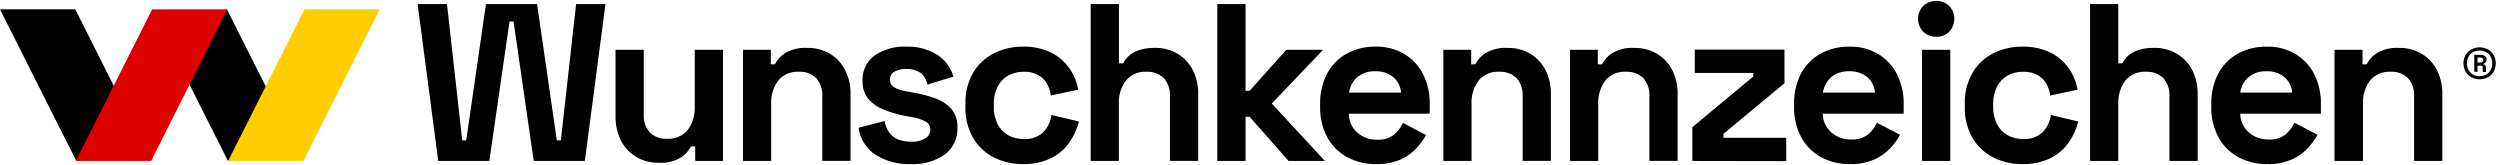
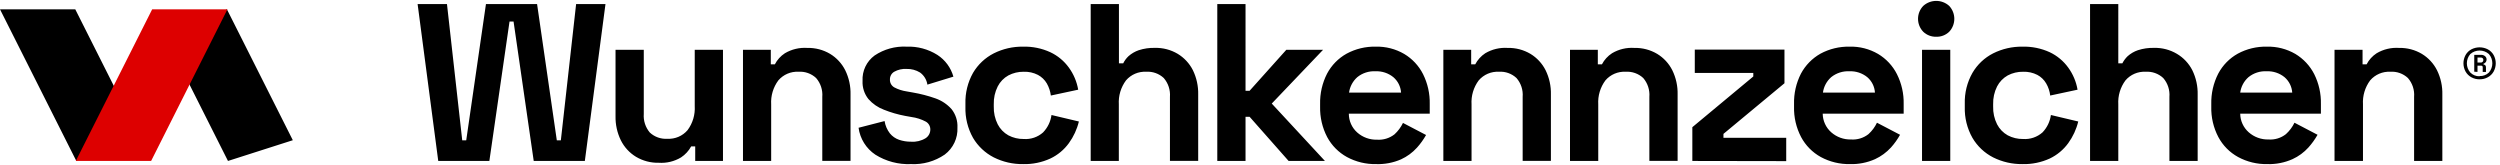
<svg xmlns="http://www.w3.org/2000/svg" width="470" height="31">
  <path d="M82.39 30.26L78.51.76h5.52L86.9 26.38h.75L91.36.76h9.61l3.71 25.62h.76L108.31.76h5.52L109.95 30.26h-9.61l-3.79-26.21h-.76l-3.79 26.21zm41.46.34c-1.504.036-2.987-.352-4.28-1.12-1.224-.743-2.212-1.818-2.85-3.1-.691-1.416-1.033-2.975-1-4.55v-12.47h5.31v12.05c-.095 1.27.31 2.526 1.13 3.5.893.834 2.091 1.261 3.31 1.18 1.446.078 2.847-.52 3.79-1.62.971-1.303 1.449-2.908 1.35-4.53v-10.58h5.31v20.9h-5.22v-2.74h-.76c-.454.835-1.107 1.546-1.9 2.07-1.261.757-2.723 1.109-4.19 1.01h0zm15.83-.34v-20.9h5.23v2.74h.76c.438-.849 1.089-1.569 1.89-2.09 1.273-.752 2.745-1.101 4.22-1 1.504-.036 2.987.352 4.28 1.12 1.216.737 2.2 1.801 2.84 3.07.699 1.423 1.042 2.995 1 4.58v12.47h-5.31v-12.04c.105-1.288-.314-2.564-1.16-3.54-.892-.835-2.091-1.262-3.31-1.18-1.446-.077-2.846.522-3.79 1.62-.971 1.303-1.449 2.908-1.35 4.53v10.62h-5.3zm31.59.59c-2.361.101-4.697-.516-6.7-1.77-1.731-1.155-2.882-2.998-3.16-5.06l4.89-1.26c.132.845.476 1.643 1 2.32.451.551 1.047.967 1.72 1.2.728.246 1.492.368 2.26.36.96.073 1.918-.158 2.74-.66.549-.356.88-.966.88-1.62.015-.613-.308-1.185-.84-1.49-.84-.45-1.755-.745-2.7-.87l-1.18-.21c-1.368-.255-2.708-.644-4-1.16-1.119-.418-2.119-1.105-2.91-2-.775-.967-1.169-2.183-1.11-3.42-.099-1.874.755-3.672 2.27-4.78 1.77-1.183 3.874-1.766 6-1.66 2.05-.078 4.075.466 5.81 1.56 1.462.951 2.528 2.401 3 4.08l-4.89 1.5c-.134-.91-.628-1.728-1.37-2.27-.765-.473-1.652-.709-2.55-.68-.808-.05-1.614.134-2.32.53-.511.302-.817.857-.8 1.45-.033.62.294 1.204.84 1.5.713.373 1.484.623 2.28.74l1.18.21c1.452.248 2.881.62 4.27 1.11 1.151.406 2.182 1.094 3 2 .786.984 1.184 2.222 1.12 3.48.094 1.985-.801 3.887-2.39 5.08-1.86 1.275-4.088 1.903-6.34 1.79h0zm21.06 0c-1.908.027-3.794-.406-5.5-1.26-1.621-.83-2.973-2.103-3.9-3.67-.996-1.774-1.49-3.786-1.43-5.82v-.59c-.059-2.031.435-4.039 1.43-5.81.924-1.57 2.277-2.843 3.9-3.67 1.706-.854 3.592-1.287 5.5-1.26 1.771-.048 3.53.311 5.14 1.05 1.386.653 2.583 1.648 3.48 2.89.894 1.231 1.493 2.651 1.75 4.15l-5.14 1.1c-.102-.802-.36-1.577-.76-2.28-.397-.678-.975-1.233-1.67-1.6-.825-.422-1.744-.625-2.67-.59-1.006-.016-2.0.221-2.89.69-.858.475-1.555 1.196-2 2.07-.521 1.038-.775 2.189-.74 3.35v.42c-.035 1.161.219 2.312.74 3.35.449.871 1.145 1.591 2 2.07.89.469 1.884.706 2.89.69 1.331.096 2.645-.351 3.64-1.24.863-.893 1.416-2.039 1.58-3.27l5.15 1.22c-.355 1.466-.994 2.849-1.88 4.07-.9 1.24-2.096 2.233-3.48 2.89-1.61.739-3.369 1.098-5.14 1.05h0zm12.72-.59V.76h5.31V11.91h.8c.251-.506.589-.963 1-1.35.56-.496 1.213-.877 1.92-1.12.984-.32 2.016-.468 3.05-.44 1.504-.036 2.987.352 4.28 1.12 1.218.737 2.206 1.8 2.85 3.07.695 1.425 1.038 2.995 1 4.58v12.47h-5.31v-12.03c.1-1.287-.318-2.561-1.16-3.54-.893-.834-2.091-1.261-3.31-1.18-1.446-.078-2.847.52-3.79 1.62-.971 1.303-1.449 2.908-1.35 4.53v10.62h-5.29zm23.8 0V.76h5.31V17.07h.76l6.91-7.71h6.91l-9.65 10.11 10 10.79h-6.83l-7.33-8.3h-.77v8.3zm29.87.59c-1.918.041-3.813-.417-5.5-1.33-1.573-.866-2.861-2.168-3.71-3.75-.919-1.76-1.376-3.725-1.33-5.71v-.5c-.046-1.986.404-3.952 1.31-5.72.837-1.577 2.111-2.88 3.67-3.75 1.681-.908 3.57-1.363 5.48-1.32 1.876-.048 3.728.426 5.35 1.37 1.515.903 2.742 2.217 3.54 3.79.872 1.746 1.304 3.679 1.26 5.63v1.81h-15.21c-.005 1.352.571 2.641 1.58 3.54 1.021.904 2.347 1.386 3.71 1.35 1.183.085 2.355-.271 3.29-1 .666-.608 1.209-1.338 1.6-2.15l4.34 2.27c-.481.854-1.054 1.652-1.71 2.38-.84.93-1.861 1.679-3 2.2-1.471.639-3.067.943-4.67.89zm-5.1-13.44h9.78c-.07-1.128-.597-2.179-1.46-2.91-.946-.761-2.137-1.152-3.35-1.1-1.234-.067-2.448.325-3.41 1.1-.852.752-1.406 1.784-1.56 2.91zm17.73 12.85v-20.9h5.23v2.74h.76c.441-.847 1.092-1.566 1.89-2.09 1.273-.752 2.745-1.101 4.22-1 1.504-.036 2.987.352 4.28 1.12 1.216.737 2.2 1.801 2.84 3.07.699 1.423 1.042 2.995 1 4.58v12.47h-5.31v-12.04c.105-1.288-.314-2.564-1.16-3.54-.889-.833-2.084-1.261-3.3-1.18-1.449-.078-2.853.52-3.8 1.62-.971 1.303-1.449 2.908-1.35 4.53v10.62h-5.3zm23.81 0v-20.9h5.23v2.74h.77c.442-.849 1.097-1.569 1.9-2.09 1.269-.753 2.738-1.102 4.21-1 1.504-.036 2.987.352 4.28 1.12 1.216.737 2.2 1.801 2.84 3.07.699 1.423 1.042 2.995 1 4.58v12.47h-5.31v-12.04c.103-1.286-.311-2.56-1.15-3.54-.894-.832-2.091-1.259-3.31-1.18-1.449-.078-2.853.52-3.8 1.62-.971 1.303-1.449 2.908-1.35 4.53v10.62h-5.31zm23 0v-6.35l11.46-9.53v-.67h-11v-4.38h16.86v6.32l-11.47 9.52v.74h11.8v4.38zm29.66.59c-1.921.041-3.819-.417-5.51-1.33-1.57-.866-2.855-2.169-3.7-3.75-.923-1.759-1.381-3.724-1.33-5.71v-.5c-.049-1.985.397-3.951 1.3-5.72.842-1.573 2.115-2.874 3.67-3.75 1.682-.906 3.57-1.361 5.48-1.32 1.876-.05 3.729.425 5.35 1.37 1.515.903 2.742 2.217 3.54 3.79.878 1.744 1.314 3.678 1.27 5.63v1.81h-15.22c.016 1.34.597 2.611 1.6 3.5 1.022.902 2.347 1.384 3.71 1.35 1.183.087 2.356-.269 3.29-1 .669-.605 1.213-1.336 1.6-2.15l4.34 2.27c-.477.854-1.047 1.652-1.7 2.38-.844.925-1.864 1.673-3 2.2-1.474.656-3.077.974-4.69.93zm-5.11-13.44h9.78c-.066-1.127-.59-2.178-1.45-2.91-.946-.761-2.137-1.152-3.35-1.1-1.236-.063-2.452.328-3.42 1.1-.852.752-1.406 1.784-1.56 2.91h0zm21.29-10.5c-.898.023-1.768-.312-2.42-.93-1.321-1.358-1.321-3.522 0-4.88 1.383-1.24 3.477-1.24 4.86 0 1.295 1.369 1.295 3.511 0 4.88-.655.625-1.535.961-2.44.93h0zm-2.66 23.35v-20.9h5.31v20.9h-5.31zm18.87.59c-1.908.025-3.794-.407-5.5-1.26-1.62-.828-2.969-2.101-3.89-3.67-1.004-1.772-1.502-3.785-1.44-5.82v-.59c-.061-2.032.437-4.042 1.44-5.81.918-1.571 2.268-2.845 3.89-3.67 1.706-.853 3.592-1.285 5.5-1.26 1.774-.047 3.536.312 5.15 1.05 1.381.656 2.575 1.65 3.47 2.89.894 1.231 1.493 2.651 1.75 4.15l-5.14 1.1c-.093-.804-.352-1.581-.76-2.28-.393-.678-.968-1.232-1.66-1.6-.828-.422-1.751-.625-2.68-.59-1.006-.016-2.0.221-2.89.69-.855.479-1.551 1.199-2 2.07-.521 1.038-.775 2.189-.74 3.35v.42c-.035 1.161.219 2.312.74 3.35.449.871 1.145 1.591 2 2.07.89.469 1.884.706 2.89.69 1.333.091 2.648-.355 3.65-1.24.859-.896 1.412-2.04 1.58-3.27l5.14 1.22c-.355 1.466-.994 2.849-1.88 4.07-.898 1.237-2.091 2.231-3.47 2.89-1.614.738-3.376 1.097-5.15 1.05h0zm12.72-.59V.76h5.31V11.91h.76c.257-.502.595-.958 1-1.35.56-.496 1.213-.877 1.92-1.12.987-.32 2.022-.469 3.06-.44 1.504-.036 2.987.352 4.28 1.12 1.241.733 2.247 1.805 2.9 3.09.695 1.425 1.038 2.995 1 4.58v12.47h-5.31v-12.05c.105-1.288-.314-2.564-1.16-3.54-.892-.835-2.091-1.262-3.31-1.18-1.446-.078-2.847.52-3.79 1.62-.971 1.303-1.449 2.908-1.35 4.53v10.62h-5.31zm33.33.59c-1.918.041-3.813-.417-5.5-1.33-1.575-.863-2.864-2.166-3.71-3.75-.923-1.759-1.381-3.724-1.33-5.71v-.5c-.046-1.986.404-3.952 1.31-5.72.837-1.577 2.111-2.88 3.67-3.75 1.678-.907 3.563-1.362 5.47-1.32 1.879-.048 3.735.426 5.36 1.37 1.51.908 2.737 2.221 3.54 3.79.872 1.746 1.304 3.679 1.26 5.63v1.81h-15.17c.012 1.341.594 2.614 1.6 3.5 1.021.904 2.347 1.386 3.71 1.35 1.18.088 2.35-.269 3.28-1 .672-.605 1.219-1.335 1.61-2.15l4.34 2.27c-.484.852-1.057 1.649-1.71 2.38-.84.93-1.861 1.679-3 2.2-1.487.662-3.103.98-4.73.93zm-5.1-13.44h9.78c-.075-1.127-.601-2.176-1.46-2.91-.946-.761-2.137-1.152-3.35-1.1-1.234-.067-2.448.325-3.41 1.1-.856.749-1.41 1.783-1.56 2.91h0zm17.73 12.85v-20.9h5.27v2.74h.76c.438-.849 1.089-1.569 1.89-2.09 1.273-.752 2.745-1.101 4.22-1 1.504-.036 2.987.352 4.28 1.12 1.221.738 2.209 1.806 2.85 3.08.699 1.423 1.042 2.995 1 4.58v12.47h-5.31v-12.05c.105-1.288-.314-2.564-1.16-3.54-.889-.833-2.084-1.261-3.3-1.18-1.449-.078-2.853.52-3.8 1.62-.971 1.303-1.449 2.908-1.35 4.53v10.62h-5.35zm-424.54 0L0 1.75h14.15l11.01 21.87zm28.31-28.51l12.39 24.61-12.19 3.9-11.25-22.34z" fill="#000" />
-   <path fill="#ffce00" d="M42.89 30.26h14.15l14.36-28.51H57.24z" />
  <path fill="#d00" d="M14.25 30.26h14.16l14.35-28.51H28.61z" />
  <path d="M466.16 14.91c-.542.008-1.076-.127-1.55-.39-.452-.245-.826-.613-1.08-1.06-.534-.972-.534-2.148 0-3.12.254-.447.628-.815 1.08-1.06.975-.507 2.135-.507 3.11 0 .452.245.826.613 1.08 1.06.534.972.534 2.148 0 3.12-.254.447-.628.815-1.08 1.06-.477.265-1.015.399-1.56.39zm0-.61c.649.03 1.282-.208 1.75-.66.868-.997.868-2.483 0-3.48-.997-.879-2.493-.879-3.49 0-.868.997-.868 2.483 0 3.48.458.465 1.088.718 1.74.7v-.04zm-1-.82v-3.17h1.23c.293-.021.584.072.81.26.177.153.279.376.28.61.001.17-.047.337-.14.48-.107.153-.262.266-.44.32v.15c.135-.005.265.055.35.16.079.114.118.251.11.39v.84h-.61v-.87c.01-.082-.019-.164-.077-.223s-.141-.087-.223-.077h-.68v1.17l-.61-.04zm.61-1.72h.62c.138.014.273-.042.36-.15.08-.091.123-.209.12-.33.005-.122-.038-.24-.12-.33-.093-.097-.226-.145-.36-.13h-.62v.94z" fill="#000" />
</svg>